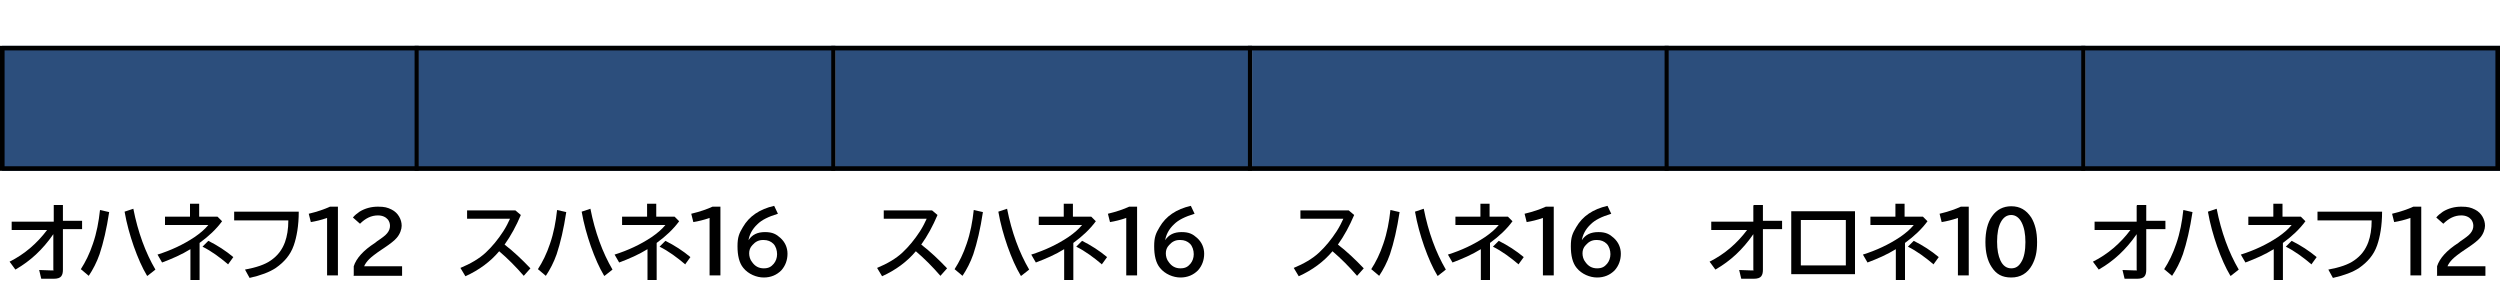
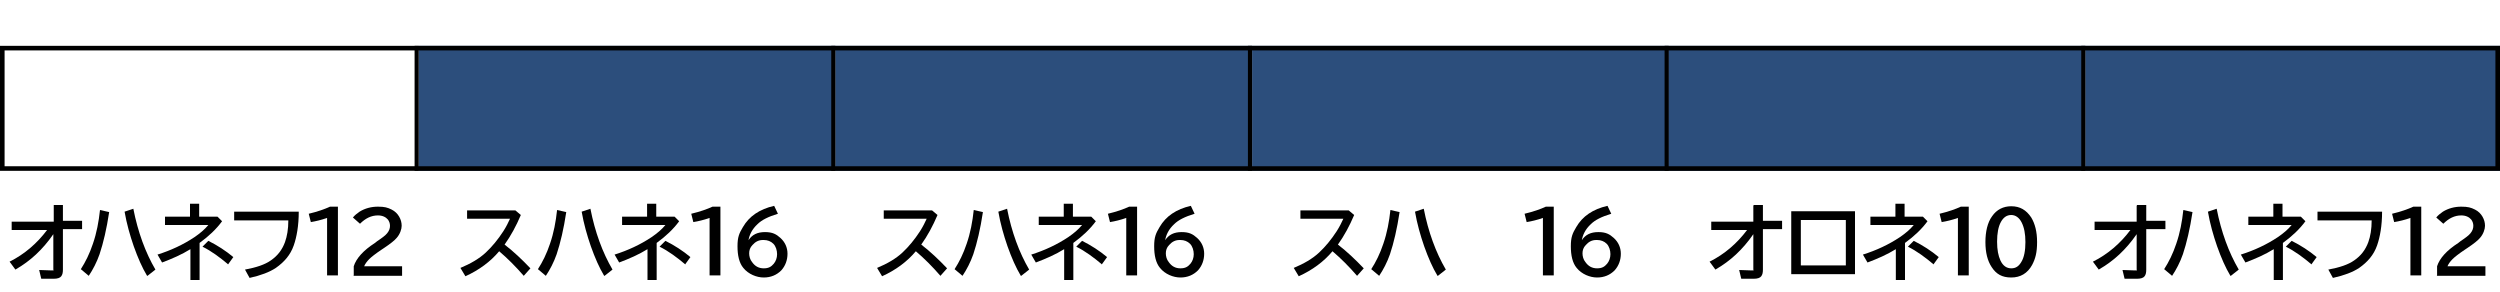
<svg xmlns="http://www.w3.org/2000/svg" version="1.1" viewBox="0 0 600 70">
  <defs>
    <style>
      .cls-1 {
        fill: #2c4e7c;
      }

      .cls-2 {
        fill: none;
        stroke: #000;
      }
    </style>
  </defs>
  <g>
    <g id="_レイヤー_1" data-name="レイヤー_1">
      <g id="_塗り" data-name="塗り">
-         <rect class="cls-1" x=".5" y="11" width="100" height="30" />
        <rect class="cls-1" x="100.5" y="11" width="100" height="30" />
        <rect class="cls-1" x="200.5" y="11" width="100" height="30" />
        <rect class="cls-1" x="300.5" y="11" width="100" height="30" />
        <rect class="cls-1" x="400.5" y="11" width="100" height="30" />
        <rect class="cls-1" x="500.5" y="11" width="100" height="30" />
      </g>
      <g id="_編成外罫線" data-name="編成外罫線">
        <path d="M598.9,12.1v27.8H1.1V12.1h597.8M600,11H0v30h600V11h0Z" />
        <line class="cls-2" x1="100" y1="11" x2="100" y2="41" />
        <line class="cls-2" x1="200" y1="11" x2="200" y2="41" />
        <line class="cls-2" x1="300" y1="11" x2="300" y2="41" />
        <line class="cls-2" x1="400" y1="11" x2="400" y2="41" />
        <line class="cls-2" x1="500" y1="11" x2="500" y2="41" />
      </g>
      <g id="_テキスト" data-name="テキスト">
        <g>
          <path d="M12.9,49.2h2.2v3.8h4.6v2h-4.6v9.7c0,.7-.1,1.2-.4,1.6-.3.4-.9.6-1.8.6s-2,0-3,0l-.5-2.1c1,0,2,.1,2.9.1s.5,0,.5-.2c0,0,0-.2,0-.4v-8.1c-1.3,1.9-2.7,3.5-4.2,4.9-1.4,1.3-3,2.5-4.9,3.6l-1.4-1.9c3.6-1.8,6.6-4.4,9-7.6H2.8v-2h10.1v-3.8Z" />
          <path d="M19.4,64.6c1.1-1.7,2.1-3.7,2.9-6.1.9-2.6,1.4-5.3,1.7-8.1l2.2.5c-.6,4-1.4,7.4-2.3,10.1-.7,2-1.6,3.7-2.6,5.2l-1.9-1.6ZM35.3,66.2c-1.2-2-2.2-4.3-3.2-7.1-.9-2.6-1.7-5.4-2.2-8.3l2.1-.7c1.1,5.6,2.9,10.5,5.3,14.6l-1.9,1.5Z" />
          <path d="M45.6,48.9h2.2v3.1h4.4l1.1,1.1c-1.4,1.9-3.2,3.6-5.4,5.2v8.9h-2.2v-7.4c-2.1,1.3-4.4,2.3-6.8,3.2l-1.1-1.9c3.2-1,6.2-2.4,8.9-4.2,1.3-.9,2.4-1.8,3.3-2.9h-10.4v-2h6v-3.1ZM54.7,63.4c-1.9-1.6-3.9-3.1-6.1-4.2l1.4-1.4c2.2,1.1,4.2,2.4,6,3.9l-1.3,1.8Z" />
          <path d="M56.2,50.8h15.5c0,3.4-.5,6.1-1.2,8.1-.8,2.3-2.3,4-4.3,5.4-1.5,1-3.6,1.8-6.3,2.4l-1.1-2c2.7-.5,4.8-1.2,6.2-2.2,1.6-1.1,2.7-2.5,3.4-4.4.5-1.4.8-3.1.8-5.2h-13v-2Z" />
          <path d="M78.5,66.1v-13.8c-1.4.5-2.7.8-3.9,1l-.5-2c2.1-.5,3.8-1.1,5.1-1.7h1.9v16.5h-2.6Z" />
          <path d="M84.9,66.1v-2.2c.6-1.9,2.3-3.8,5.1-5.6l.5-.4c1.2-.8,2-1.4,2.4-1.9.5-.6.7-1.2.7-1.8s-.2-1.1-.5-1.5c-.5-.6-1.3-1-2.4-1-1.6,0-3,.7-4.3,2l-1.7-1.5c.4-.5,1-1,1.6-1.4,1.3-.8,2.8-1.2,4.4-1.2s2.3.2,3.3.7c.8.4,1.4,1,1.8,1.7.4.7.6,1.4.6,2.2s-.4,2-1.2,2.9c-.5.6-1.5,1.4-3,2.4l-.6.4c-1.5,1-2.5,1.8-3,2.3-.6.6-1,1.2-1.2,1.7h9.1v2.3h-11.7Z" />
        </g>
        <g>
          <path d="M111.9,50.5h11.8l1.3,1.1c-1.1,2.6-2.4,5-3.9,7.1,2.2,1.7,4.2,3.6,6.2,5.7l-1.6,1.8c-1.9-2.2-3.9-4.2-5.9-5.9-2.1,2.5-4.8,4.5-8.1,6l-1.2-2c2.4-1,4.5-2.2,6.1-3.7,1.5-1.4,2.9-3.1,4.2-5.1.7-1.1,1.2-2.1,1.6-3h-10.3v-2Z" />
          <path d="M129.1,64.6c1.1-1.7,2.1-3.7,2.9-6.1.9-2.6,1.4-5.3,1.7-8.1l2.2.5c-.6,4-1.4,7.4-2.3,10.1-.7,2-1.6,3.7-2.6,5.2l-1.9-1.6ZM145,66.2c-1.2-2-2.2-4.3-3.2-7.1-.9-2.6-1.7-5.4-2.2-8.3l2.1-.7c1.1,5.6,2.9,10.5,5.3,14.6l-1.9,1.5Z" />
          <path d="M155.3,48.9h2.2v3.1h4.4l1.1,1.1c-1.4,1.9-3.2,3.6-5.4,5.2v8.9h-2.2v-7.4c-2.1,1.3-4.4,2.3-6.8,3.2l-1.1-1.9c3.2-1,6.2-2.4,8.9-4.2,1.3-.9,2.4-1.8,3.3-2.9h-10.4v-2h6v-3.1ZM164.4,63.4c-1.9-1.6-3.9-3.1-6.1-4.2l1.4-1.4c2.2,1.1,4.2,2.4,6,3.9l-1.3,1.8Z" />
          <path d="M170.3,66.1v-13.8c-1.4.5-2.7.8-3.9,1l-.5-2c2.1-.5,3.8-1.1,5.1-1.7h1.9v16.5h-2.6Z" />
          <path d="M179.6,57.7c.9-1.4,2.2-2,4-2s2.7.5,3.7,1.4c1.1,1,1.7,2.3,1.7,3.8s-.5,2.9-1.5,4c-1.1,1.1-2.5,1.7-4.2,1.7s-3.7-.8-4.9-2.3c-1-1.2-1.4-3-1.4-5.2s.4-3.1,1.3-4.6c1.5-2.6,4-4.3,7.5-5.1l.9,1.9c-2.3.7-3.9,1.5-4.9,2.5-1.3,1.2-2,2.6-2.2,4.1h0ZM183.1,57.6c-1,0-1.8.4-2.5,1.2-.6.6-.8,1.3-.8,2s.2,1.5.7,2.1c.7,1,1.6,1.5,2.8,1.5s1.8-.4,2.4-1.1c.5-.6.8-1.4.8-2.3s-.3-1.9-.9-2.5c-.6-.6-1.4-.9-2.3-.9Z" />
        </g>
        <g>
          <path d="M211.9,50.5h11.8l1.3,1.1c-1.1,2.6-2.4,5-3.9,7.1,2.2,1.7,4.2,3.6,6.2,5.7l-1.6,1.8c-1.9-2.2-3.9-4.2-5.9-5.9-2.1,2.5-4.8,4.5-8.1,6l-1.2-2c2.4-1,4.5-2.2,6.1-3.7,1.5-1.4,2.9-3.1,4.2-5.1.7-1.1,1.2-2.1,1.6-3h-10.3v-2Z" />
          <path d="M229.1,64.6c1.1-1.7,2.1-3.7,2.9-6.1.9-2.6,1.4-5.3,1.7-8.1l2.2.5c-.6,4-1.4,7.4-2.3,10.1-.7,2-1.6,3.7-2.6,5.2l-1.9-1.6ZM245,66.2c-1.2-2-2.2-4.3-3.2-7.1-.9-2.6-1.7-5.4-2.2-8.3l2.1-.7c1.1,5.6,2.9,10.5,5.3,14.6l-1.9,1.5Z" />
          <path d="M255.3,48.9h2.2v3.1h4.4l1.1,1.1c-1.4,1.9-3.2,3.6-5.4,5.2v8.9h-2.2v-7.4c-2.1,1.3-4.4,2.3-6.8,3.2l-1.1-1.9c3.2-1,6.2-2.4,8.9-4.2,1.3-.9,2.4-1.8,3.3-2.9h-10.4v-2h6v-3.1ZM264.4,63.4c-1.9-1.6-3.9-3.1-6.1-4.2l1.4-1.4c2.2,1.1,4.2,2.4,6,3.9l-1.3,1.8Z" />
          <path d="M270.3,66.1v-13.8c-1.4.5-2.7.8-3.9,1l-.5-2c2.1-.5,3.8-1.1,5.1-1.7h1.9v16.5h-2.6Z" />
          <path d="M279.6,57.7c.9-1.4,2.2-2,4-2s2.7.5,3.7,1.4c1.1,1,1.7,2.3,1.7,3.8s-.5,2.9-1.5,4c-1.1,1.1-2.5,1.7-4.2,1.7s-3.7-.8-4.9-2.3c-1-1.2-1.4-3-1.4-5.2s.4-3.1,1.3-4.6c1.5-2.6,4-4.3,7.5-5.1l.9,1.9c-2.3.7-3.9,1.5-4.9,2.5-1.3,1.2-2,2.6-2.2,4.1h0ZM283.1,57.6c-1,0-1.8.4-2.5,1.2-.6.6-.8,1.3-.8,2s.2,1.5.7,2.1c.7,1,1.6,1.5,2.8,1.5s1.8-.4,2.4-1.1c.5-.6.8-1.4.8-2.3s-.3-1.9-.9-2.5c-.6-.6-1.4-.9-2.3-.9Z" />
        </g>
        <g>
          <path d="M311.9,50.5h11.8l1.3,1.1c-1.1,2.6-2.4,5-3.9,7.1,2.2,1.7,4.2,3.6,6.2,5.7l-1.6,1.8c-1.9-2.2-3.9-4.2-5.9-5.9-2.1,2.5-4.8,4.5-8.1,6l-1.2-2c2.4-1,4.5-2.2,6.1-3.7,1.5-1.4,2.9-3.1,4.2-5.1.7-1.1,1.2-2.1,1.6-3h-10.3v-2Z" />
          <path d="M329.1,64.6c1.1-1.7,2.1-3.7,2.9-6.1.9-2.6,1.4-5.3,1.7-8.1l2.2.5c-.6,4-1.4,7.4-2.3,10.1-.7,2-1.6,3.7-2.6,5.2l-1.9-1.6ZM345,66.2c-1.2-2-2.2-4.3-3.2-7.1-.9-2.6-1.7-5.4-2.2-8.3l2.1-.7c1.1,5.6,2.9,10.5,5.3,14.6l-1.9,1.5Z" />
-           <path d="M355.3,48.9h2.2v3.1h4.4l1.1,1.1c-1.4,1.9-3.2,3.6-5.4,5.2v8.9h-2.2v-7.4c-2.1,1.3-4.4,2.3-6.8,3.2l-1.1-1.9c3.2-1,6.2-2.4,8.9-4.2,1.3-.9,2.4-1.8,3.3-2.9h-10.4v-2h6v-3.1ZM364.4,63.4c-1.9-1.6-3.9-3.1-6.1-4.2l1.4-1.4c2.2,1.1,4.2,2.4,6,3.9l-1.3,1.8Z" />
          <path d="M370.3,66.1v-13.8c-1.4.5-2.7.8-3.9,1l-.5-2c2.1-.5,3.8-1.1,5.1-1.7h1.9v16.5h-2.6Z" />
          <path d="M379.6,57.7c.9-1.4,2.2-2,4-2s2.7.5,3.7,1.4c1.1,1,1.7,2.3,1.7,3.8s-.5,2.9-1.5,4c-1.1,1.1-2.5,1.7-4.2,1.7s-3.7-.8-4.9-2.3c-1-1.2-1.4-3-1.4-5.2s.4-3.1,1.3-4.6c1.5-2.6,4-4.3,7.5-5.1l.9,1.9c-2.3.7-3.9,1.5-4.9,2.5-1.3,1.2-2,2.6-2.2,4.1h0ZM383.1,57.6c-1,0-1.8.4-2.5,1.2-.6.6-.8,1.3-.8,2s.2,1.5.7,2.1c.7,1,1.6,1.5,2.8,1.5s1.8-.4,2.4-1.1c.5-.6.8-1.4.8-2.3s-.3-1.9-.9-2.5c-.6-.6-1.4-.9-2.3-.9Z" />
        </g>
        <g>
          <path d="M420.9,49.2h2.2v3.8h4.6v2h-4.6v9.7c0,.7-.1,1.2-.4,1.6-.3.4-.9.6-1.8.6s-2,0-3,0l-.5-2.1c1,0,2,.1,2.9.1s.5,0,.5-.2c0,0,0-.2,0-.4v-8.1c-1.3,1.9-2.7,3.5-4.2,4.9-1.4,1.3-3,2.5-4.9,3.6l-1.4-1.9c3.6-1.8,6.6-4.4,9-7.6h-8.6v-2h10.1v-3.8Z" />
          <path d="M429.9,50.7h15.3v15.1h-15.3v-15.1ZM432.2,52.8v10.9h10.8v-10.9h-10.8Z" />
          <path d="M454.9,48.9h2.2v3.1h4.4l1.1,1.1c-1.4,1.9-3.2,3.6-5.4,5.2v8.9h-2.2v-7.4c-2.1,1.3-4.4,2.3-6.8,3.2l-1.1-1.9c3.2-1,6.2-2.4,8.9-4.2,1.3-.9,2.4-1.8,3.3-2.9h-10.4v-2h6v-3.1ZM464,63.4c-1.9-1.6-3.9-3.1-6.1-4.2l1.4-1.4c2.2,1.1,4.2,2.4,6,3.9l-1.3,1.8Z" />
          <path d="M469.9,66.1v-13.8c-1.4.5-2.7.8-3.9,1l-.5-2c2.1-.5,3.8-1.1,5.1-1.7h1.9v16.5h-2.6Z" />
          <path d="M482.7,49.5c2.1,0,3.6.9,4.8,2.7.9,1.5,1.4,3.4,1.4,5.9s-.4,4-1.2,5.5c-1.1,2-2.8,3-5,3s-3.6-.8-4.7-2.5c-1-1.5-1.5-3.5-1.5-6s.5-4.7,1.6-6.2c1.1-1.6,2.7-2.4,4.6-2.4ZM482.7,51.6c-1.1,0-1.9.6-2.5,1.7-.6,1.1-.9,2.7-.9,4.7s.3,3.4.8,4.5c.6,1.3,1.5,1.9,2.6,1.9s1.8-.5,2.4-1.5c.7-1.1,1-2.8,1-4.8s-.3-3.5-.9-4.7c-.6-1.2-1.5-1.8-2.5-1.8Z" />
        </g>
        <g>
          <path d="M512.9,49.2h2.2v3.8h4.6v2h-4.6v9.7c0,.7-.1,1.2-.4,1.6-.3.4-.9.6-1.8.6s-2,0-3,0l-.5-2.1c1,0,2,.1,2.9.1s.5,0,.5-.2c0,0,0-.2,0-.4v-8.1c-1.3,1.9-2.7,3.5-4.2,4.9-1.4,1.3-3,2.5-4.9,3.6l-1.4-1.9c3.6-1.8,6.6-4.4,9-7.6h-8.6v-2h10.1v-3.8Z" />
          <path d="M519.4,64.6c1.1-1.7,2.1-3.7,2.9-6.1.9-2.6,1.4-5.3,1.7-8.1l2.2.5c-.6,4-1.4,7.4-2.3,10.1-.7,2-1.6,3.7-2.6,5.2l-1.9-1.6ZM535.3,66.2c-1.2-2-2.2-4.3-3.2-7.1-.9-2.6-1.7-5.4-2.2-8.3l2.1-.7c1.1,5.6,2.9,10.5,5.3,14.6l-1.9,1.5Z" />
          <path d="M545.6,48.9h2.2v3.1h4.4l1.1,1.1c-1.4,1.9-3.2,3.6-5.4,5.2v8.9h-2.2v-7.4c-2.1,1.3-4.4,2.3-6.8,3.2l-1.1-1.9c3.2-1,6.2-2.4,8.9-4.2,1.3-.9,2.4-1.8,3.3-2.9h-10.4v-2h6v-3.1ZM554.7,63.4c-1.9-1.6-3.9-3.1-6.1-4.2l1.4-1.4c2.2,1.1,4.2,2.4,6,3.9l-1.3,1.8Z" />
          <path d="M556.2,50.8h15.5c0,3.4-.5,6.1-1.2,8.1-.8,2.3-2.3,4-4.3,5.4-1.5,1-3.6,1.8-6.3,2.4l-1.1-2c2.7-.5,4.8-1.2,6.2-2.2,1.6-1.1,2.7-2.5,3.4-4.4.5-1.4.8-3.1.8-5.2h-13v-2Z" />
          <path d="M578.5,66.1v-13.8c-1.4.5-2.7.8-3.9,1l-.5-2c2.1-.5,3.8-1.1,5.1-1.7h1.9v16.5h-2.6Z" />
          <path d="M584.9,66.1v-2.2c.6-1.9,2.3-3.8,5.1-5.6l.5-.4c1.2-.8,2-1.4,2.4-1.9.5-.6.7-1.2.7-1.8s-.2-1.1-.5-1.5c-.5-.6-1.3-1-2.4-1-1.6,0-3,.7-4.3,2l-1.7-1.5c.4-.5,1-1,1.6-1.4,1.3-.8,2.8-1.2,4.4-1.2s2.3.2,3.3.7c.8.4,1.4,1,1.8,1.7.4.7.6,1.4.6,2.2s-.4,2-1.2,2.9c-.5.6-1.5,1.4-3,2.4l-.6.4c-1.5,1-2.5,1.8-3,2.3-.6.6-1,1.2-1.2,1.7h9.1v2.3h-11.7Z" />
        </g>
      </g>
    </g>
  </g>
</svg>